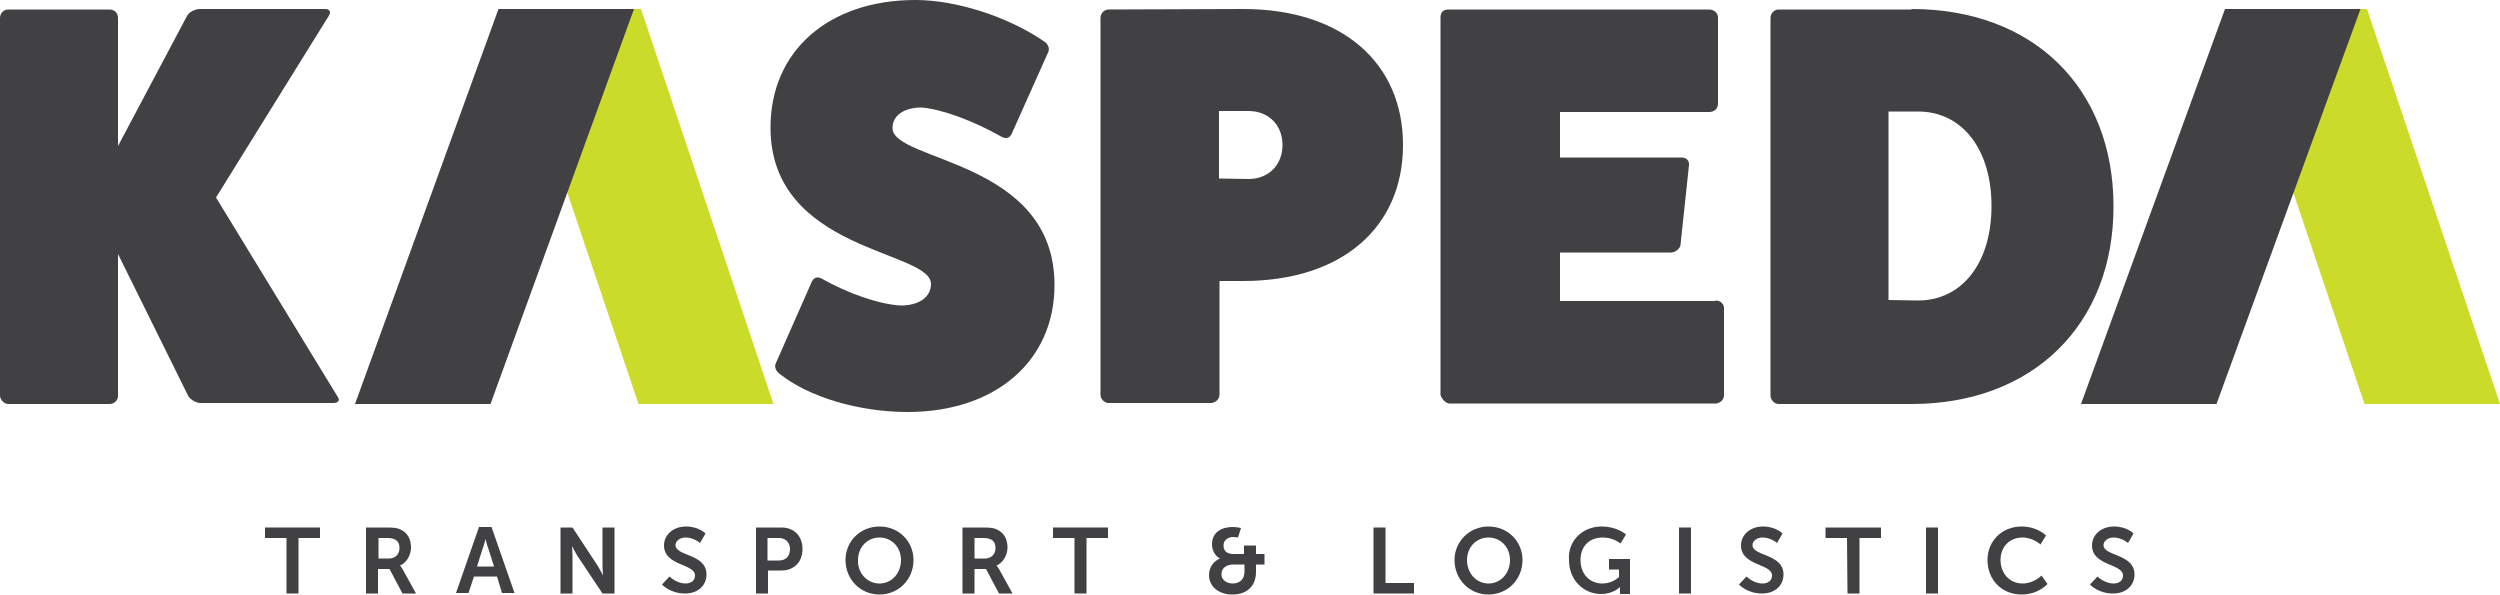
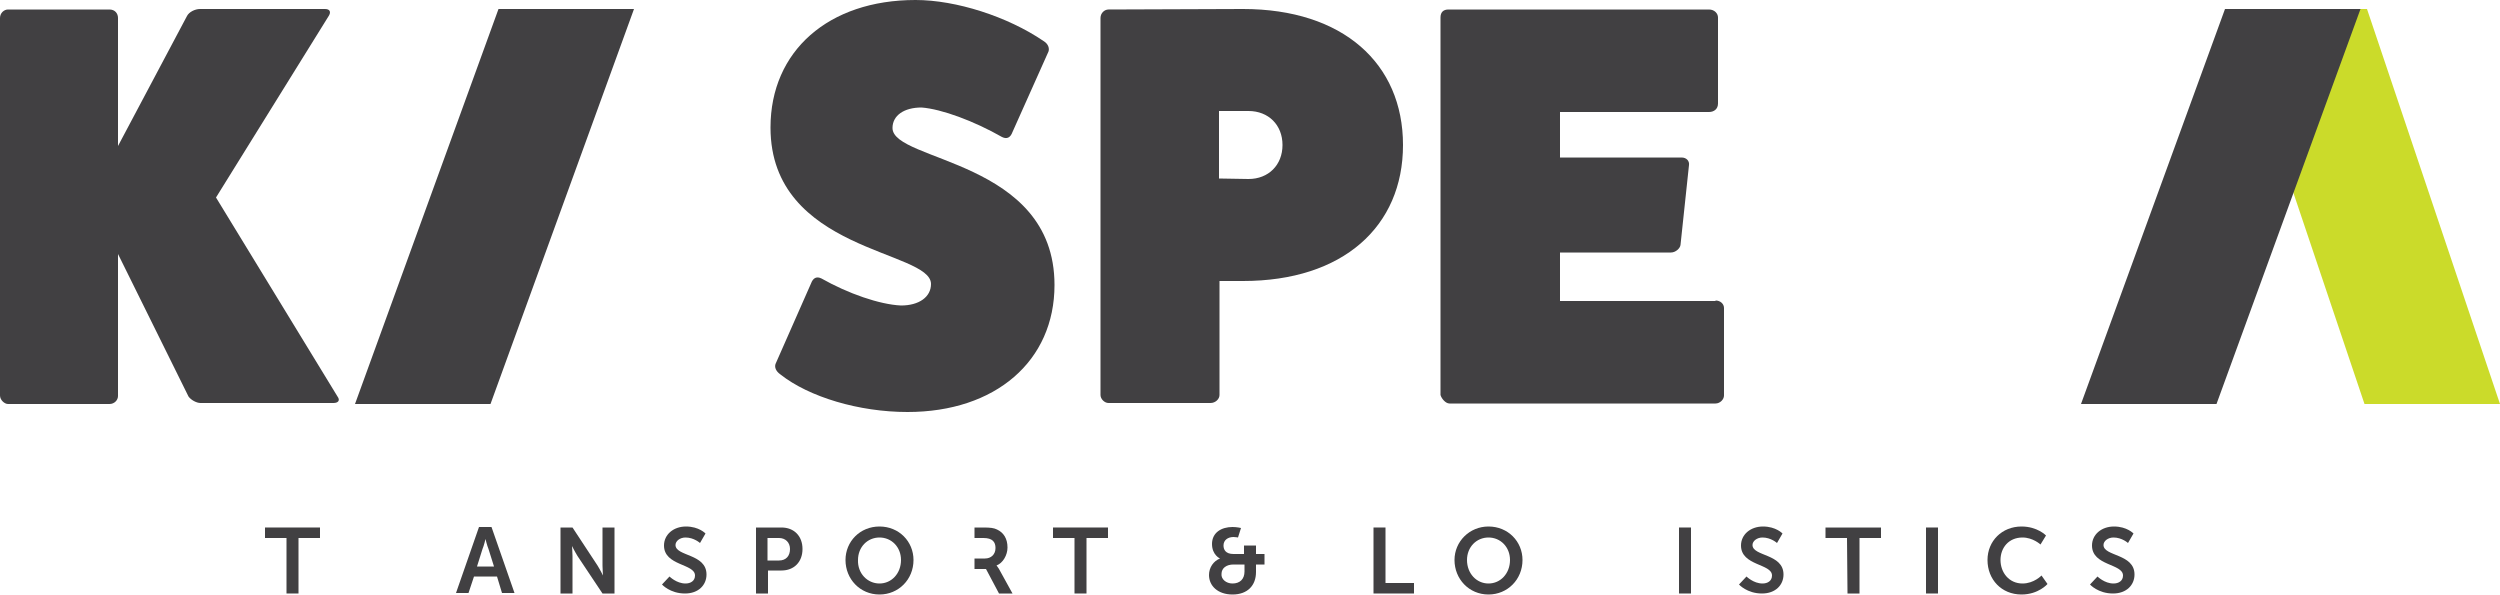
<svg xmlns="http://www.w3.org/2000/svg" version="1.1" id="Warstwa_1" x="0px" y="0px" viewBox="0 0 500 119" style="enable-background:new 0 0 500 119;" xml:space="preserve">
  <style type="text/css">
	.st0{fill:#CBDB2A;}
	.st1{fill:#414042;}
</style>
  <g>
    <g>
-       <polygon class="st0" points="128.2,1.8 101.1,1.8 127.7,80.8 154.7,80.8   " />
      <path class="st1" d="M67.5,79.3c0.6,0.8,0.1,1.3-0.8,1.3H40.1c-0.8,0-1.9-0.6-2.4-1.3L23.6,50.8v28.4c0,0.8-0.7,1.6-1.7,1.6H1.6    C0.9,80.8,0,80,0,79.1V3.6c0-1,0.8-1.7,1.6-1.7h20.3c1.1,0,1.7,0.8,1.7,1.7v25.6l13.8-26C37.8,2.4,39,1.8,40,1.8h25    c1,0,1.2,0.6,0.8,1.3L43.2,39.5L67.5,79.3z" />
      <path class="st1" d="M162.2,56.7c0.4-1.1,1.1-1.5,2.1-1c5.3,3,11.6,5.2,15.9,5.4c3.6,0,6-1.7,6-4.3c0-6.8-32.1-6.4-32.1-31.3    c0-15.3,11.6-25.5,29-25.5c8.1,0,18.4,3.3,25.6,8.2c1,0.6,1.2,1.5,1,2.1l-7.2,16.1c-0.4,1.1-1.1,1.5-2.1,1    c-5.6-3.2-12.1-5.6-16.1-5.9c-3.5,0-5.8,1.6-5.8,4.1c0,6.8,32.4,6.3,32.4,31.4c0,15.2-11.8,25.4-29.4,25.4c-9.7,0-19.7-3-25.4-7.5    c-1-0.7-1.2-1.5-1-2.1L162.2,56.7z" />
      <path class="st1" d="M248.6,1.8c20,0,32,10.9,32,27.2s-12,27.2-32,27.2h-4.7v22.8c0,0.8-0.8,1.6-1.8,1.6h-20.4    c-0.8,0-1.6-0.8-1.6-1.6V3.6c0-1,0.8-1.7,1.6-1.7L248.6,1.8L248.6,1.8z M249.7,35.8c4,0,6.8-2.8,6.8-6.8s-2.8-6.8-6.8-6.8h-5.9    v13.5L249.7,35.8L249.7,35.8z" />
      <path class="st1" d="M343.1,60.1c1,0,1.7,0.7,1.7,1.5v17.5c0,0.8-0.8,1.6-1.7,1.6h-53.2c-0.8,0-1.6-1-1.8-1.7V3.5    c0-1.1,0.6-1.6,1.6-1.6h52.1c1.1,0,1.8,0.8,1.8,1.6v17.2c0,1.1-0.8,1.7-1.8,1.7H312v9.1h24.3c1.1,0,1.6,0.8,1.5,1.5L336.1,49    c-0.1,0.7-1,1.5-1.9,1.5h-22.2v9.7h31.1V60.1z" />
-       <path class="st1" d="M382.3,1.8c24.3,0,40.4,15.7,40.4,39.5c0,23.6-16.1,39.5-40.4,39.5h-26.6c-0.8,0-1.6-0.8-1.6-1.7V3.6    c0-1,0.8-1.7,1.6-1.7H382.3z M383.6,60.1c8.8,0,14.7-7.5,14.7-18.9s-5.9-18.9-14.7-18.9h-5.9V60L383.6,60.1L383.6,60.1z" />
      <polygon class="st1" points="126.8,1.8 99.7,1.8 71,80.8 98.1,80.8   " />
      <polygon class="st0" points="473.4,1.8 446.3,1.8 472.9,80.8 500,80.8   " />
      <polygon class="st1" points="472.1,1.8 445,1.8 416.2,80.8 443.3,80.8   " />
    </g>
    <g>
      <path class="st1" d="M57.3,107.6H53v-2.1h11v2.1h-4.3v11.1h-2.4V107.6z" />
-       <path class="st1" d="M73.2,105.5h4.2c1.4,0,2.1,0.1,2.7,0.4c1.3,0.6,2.1,1.8,2.1,3.6c0,1.5-0.9,3.1-2.2,3.6l0,0    c0,0,0.2,0.2,0.5,0.7l2.7,4.9h-2.7l-2.6-4.9h-2.3v4.9h-2.4V105.5z M77.8,111.7c1.2,0,2.1-0.8,2.1-2.1c0-1.2-0.6-2-2.4-2h-1.8v4.1    L77.8,111.7L77.8,111.7z" />
      <path class="st1" d="M99.4,115.3h-4.6l-1.1,3.3h-2.5l4.6-13.2h2.5l4.6,13.2h-2.5L99.4,115.3z M97.1,107.8c0,0-0.3,1.3-0.6,2    l-1.1,3.5h3.4l-1.1-3.5C97.4,109.1,97.1,107.8,97.1,107.8L97.1,107.8z" />
      <path class="st1" d="M112.1,105.5h2.4l5,7.6c0.5,0.8,1.1,2,1.1,2l0,0c0,0-0.1-1.2-0.1-2v-7.6h2.4v13.2h-2.4l-5-7.5    c-0.5-0.8-1.1-2-1.1-2l0,0c0,0,0.1,1.2,0.1,2v7.5h-2.4V105.5z" />
      <path class="st1" d="M133.9,115.3c0,0,1.4,1.4,3.2,1.4c1,0,1.9-0.5,1.9-1.6c0-2.4-6.2-1.9-6.2-6c0-2.2,1.9-3.8,4.4-3.8    c2.6,0,3.9,1.4,3.9,1.4l-1.1,1.9c0,0-1.2-1.1-2.9-1.1c-1.1,0-2,0.7-2,1.5c0,2.3,6.2,1.7,6.2,5.9c0,2.1-1.6,3.8-4.3,3.8    c-3,0-4.6-1.8-4.6-1.8L133.9,115.3z" />
      <path class="st1" d="M151.2,105.5h5.1c2.5,0,4.2,1.7,4.2,4.3s-1.7,4.3-4.2,4.3h-2.7v4.6h-2.4V105.5z M155.8,112.1    c1.4,0,2.2-0.9,2.2-2.3c0-1.3-0.9-2.2-2.2-2.2h-2.3v4.5L155.8,112.1L155.8,112.1z" />
      <path class="st1" d="M175.9,105.3c3.9,0,6.8,3,6.8,6.7c0,3.9-3,6.9-6.8,6.9c-3.9,0-6.8-3.1-6.8-6.9    C169.1,108.3,172,105.3,175.9,105.3z M175.9,116.7c2.4,0,4.3-2,4.3-4.7c0-2.6-1.9-4.5-4.3-4.5s-4.3,1.9-4.3,4.5    C171.5,114.7,173.5,116.7,175.9,116.7z" />
-       <path class="st1" d="M192.5,105.5h4.2c1.4,0,2.1,0.1,2.7,0.4c1.3,0.6,2.1,1.8,2.1,3.6c0,1.5-0.9,3.1-2.2,3.6l0,0    c0,0,0.2,0.2,0.5,0.7l2.7,4.9h-2.7l-2.6-4.9h-2.3v4.9h-2.4V105.5z M197,111.7c1.2,0,2.1-0.8,2.1-2.1c0-1.2-0.6-2-2.4-2h-1.8v4.1    L197,111.7L197,111.7z" />
+       <path class="st1" d="M192.5,105.5h4.2c1.4,0,2.1,0.1,2.7,0.4c1.3,0.6,2.1,1.8,2.1,3.6c0,1.5-0.9,3.1-2.2,3.6l0,0    c0,0,0.2,0.2,0.5,0.7l2.7,4.9h-2.7l-2.6-4.9h-2.3v4.9V105.5z M197,111.7c1.2,0,2.1-0.8,2.1-2.1c0-1.2-0.6-2-2.4-2h-1.8v4.1    L197,111.7L197,111.7z" />
      <path class="st1" d="M214.9,107.6h-4.3v-2.1h11v2.1h-4.3v11.1h-2.4V107.6z" />
      <path class="st1" d="M244,111.7L244,111.7c0,0-1.6-0.7-1.6-2.9c0-2.3,1.9-3.4,4.1-3.4c0.9,0,1.7,0.2,1.7,0.2l-0.6,1.9    c0,0-0.5-0.1-0.9-0.1c-1.1,0-2,0.6-2,1.7c0,0.8,0.4,1.7,2,1.7h2.1v-1.7h2.4v1.7h1.7v2.1h-1.7v1.5c0,2.7-1.7,4.5-4.7,4.5    c-2.9,0-4.7-1.7-4.7-3.9C241.8,113.5,242.7,112.2,244,111.7z M246.5,116.7c1.5,0,2.4-0.9,2.4-2.4v-1.4h-2.2    c-1.4,0-2.4,0.7-2.4,1.9C244.2,115.8,245.2,116.7,246.5,116.7z" />
      <path class="st1" d="M274.7,105.5h2.4v11.1h5.7v2.1h-8.1V105.5z" />
      <path class="st1" d="M297.7,105.3c3.9,0,6.8,3,6.8,6.7c0,3.9-3,6.9-6.8,6.9c-3.9,0-6.8-3.1-6.8-6.9    C290.9,108.3,293.9,105.3,297.7,105.3z M297.7,116.7c2.4,0,4.3-2,4.3-4.7c0-2.6-1.9-4.5-4.3-4.5c-2.4,0-4.3,1.9-4.3,4.5    C293.4,114.7,295.3,116.7,297.7,116.7z" />
-       <path class="st1" d="M320.3,105.3c3.2,0,4.9,1.6,4.9,1.6l-1.1,1.8c0,0-1.4-1.2-3.5-1.2c-3,0-4.5,2-4.5,4.5c0,2.9,1.9,4.7,4.4,4.7    c2,0,3.3-1.3,3.3-1.3v-1.5h-2v-2.1h4.2v7h-2V118c0-0.3,0-0.6,0-0.6l0,0c0,0-1.3,1.4-3.8,1.4c-3.4,0-6.4-2.7-6.4-6.8    C313.5,108.3,316.4,105.3,320.3,105.3z" />
      <path class="st1" d="M335.8,105.5h2.4v13.2h-2.4V105.5z" />
      <path class="st1" d="M349.3,115.3c0,0,1.4,1.4,3.2,1.4c1,0,1.9-0.5,1.9-1.6c0-2.4-6.2-1.9-6.2-6c0-2.2,1.9-3.8,4.4-3.8    c2.6,0,3.9,1.4,3.9,1.4l-1.1,1.9c0,0-1.2-1.1-2.9-1.1c-1.1,0-2,0.7-2,1.5c0,2.3,6.2,1.7,6.2,5.9c0,2.1-1.6,3.8-4.3,3.8    c-3,0-4.6-1.8-4.6-1.8L349.3,115.3z" />
      <path class="st1" d="M369.4,107.6h-4.3v-2.1h11.1v2.1h-4.3v11.1h-2.4L369.4,107.6L369.4,107.6z" />
      <path class="st1" d="M385.2,105.5h2.4v13.2h-2.4V105.5z" />
      <path class="st1" d="M404.3,105.3c3.2,0,4.9,1.8,4.9,1.8l-1.1,1.8c0,0-1.5-1.4-3.6-1.4c-2.8,0-4.4,2.1-4.4,4.5    c0,2.5,1.7,4.7,4.4,4.7c2.3,0,3.8-1.6,3.8-1.6l1.2,1.7c0,0-1.8,2.1-5.2,2.1c-4,0-6.8-3-6.8-6.9    C397.5,108.2,400.4,105.3,404.3,105.3z" />
      <path class="st1" d="M419.5,115.3c0,0,1.4,1.4,3.2,1.4c1,0,1.9-0.5,1.9-1.6c0-2.4-6.2-1.9-6.2-6c0-2.2,1.9-3.8,4.4-3.8    c2.6,0,3.9,1.4,3.9,1.4l-1.1,1.9c0,0-1.2-1.1-2.9-1.1c-1.1,0-2,0.7-2,1.5c0,2.3,6.2,1.7,6.2,5.9c0,2.1-1.6,3.8-4.3,3.8    c-3,0-4.6-1.8-4.6-1.8L419.5,115.3z" />
    </g>
  </g>
</svg>